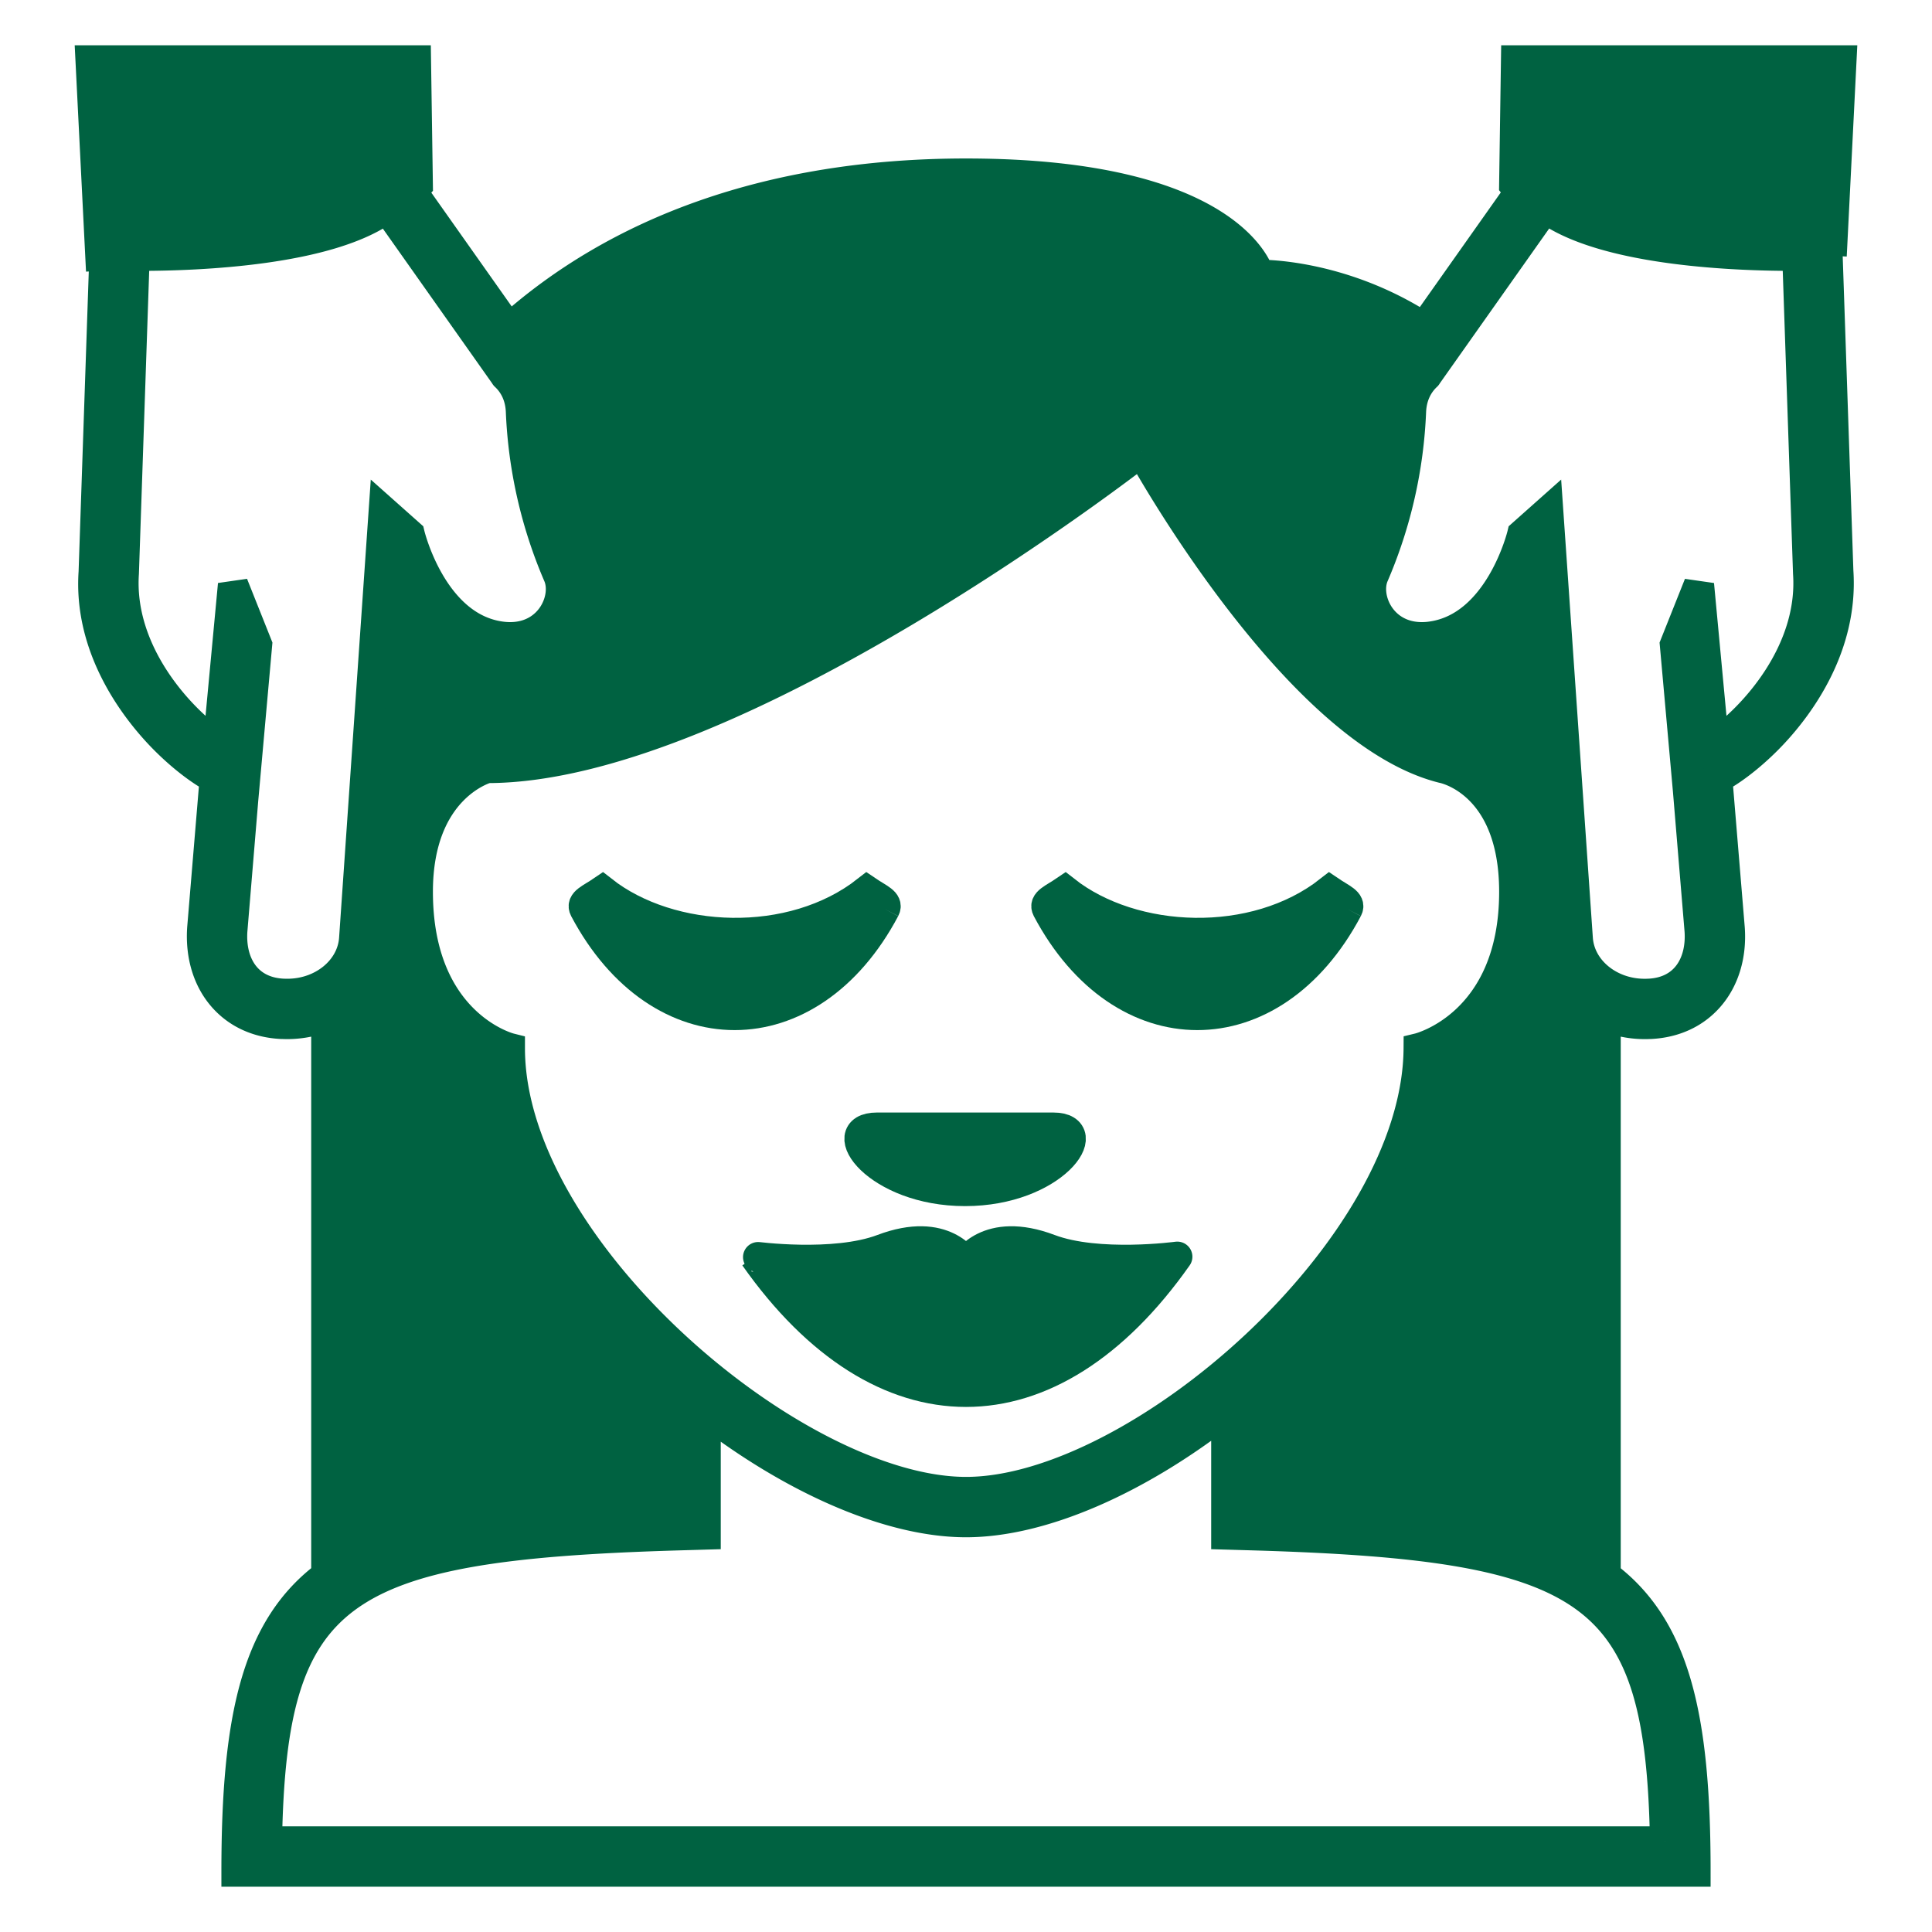
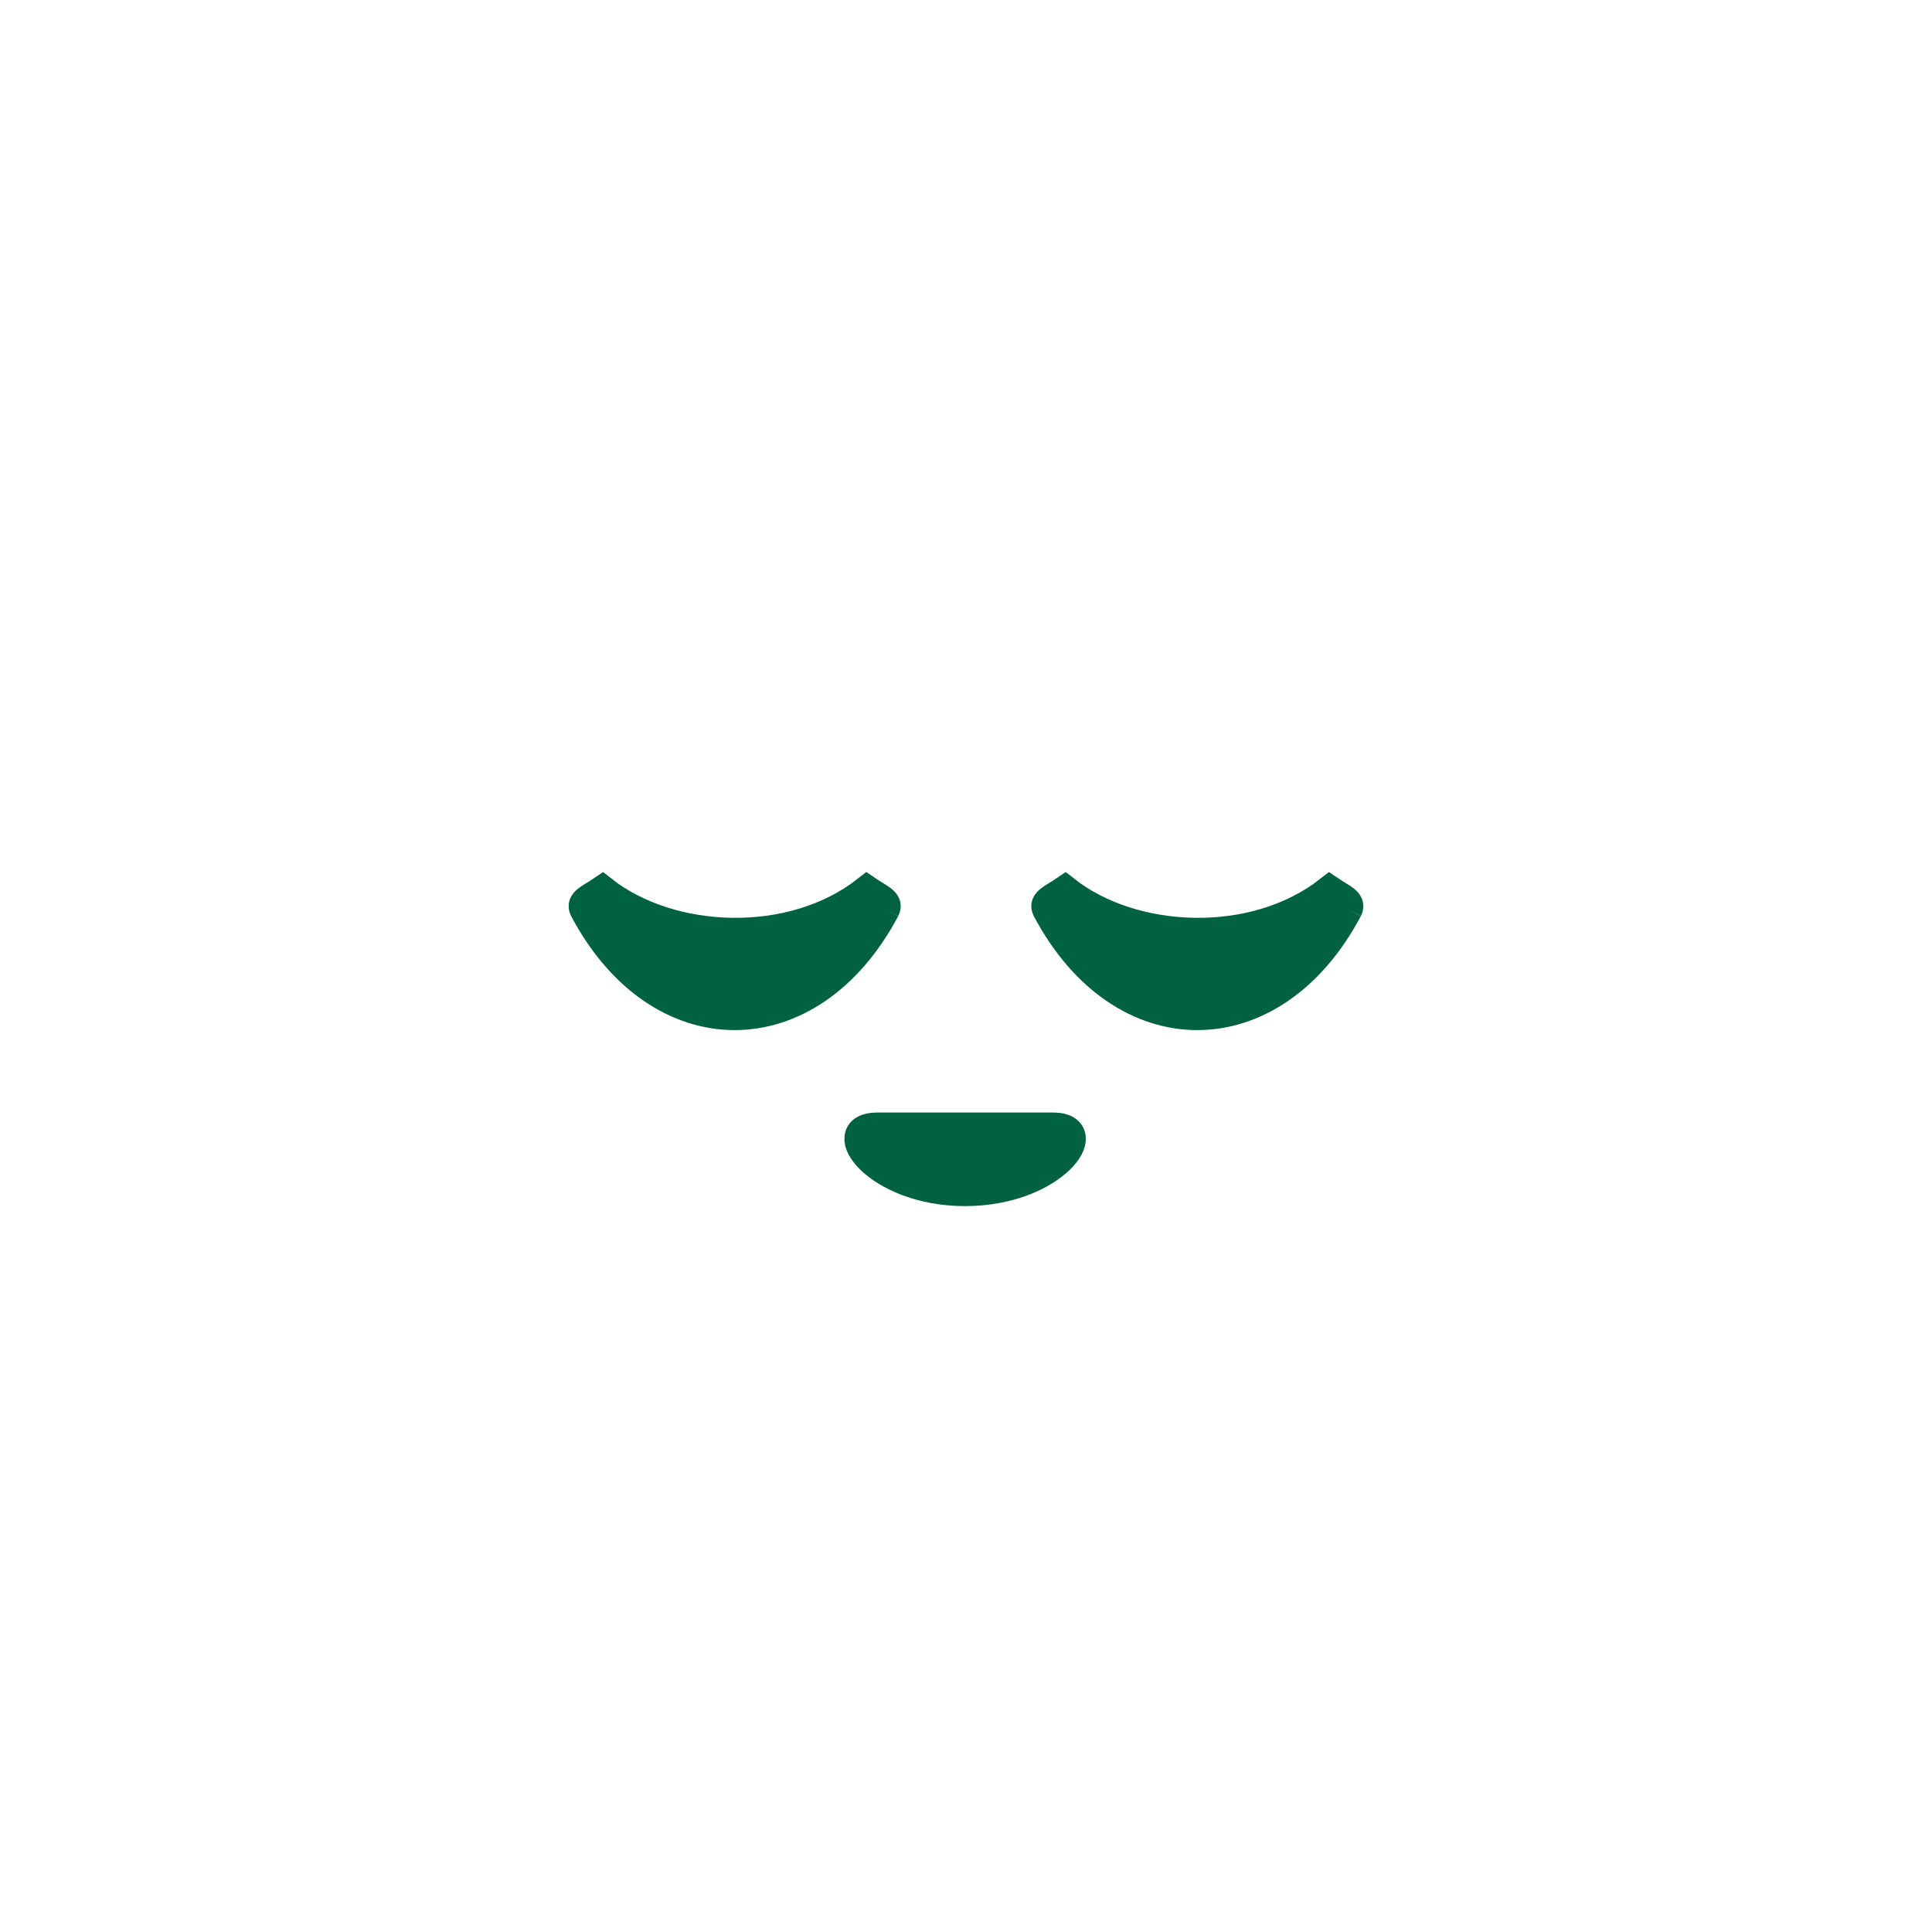
<svg xmlns="http://www.w3.org/2000/svg" width="800px" height="800px" viewBox="0 0 64 64" aria-hidden="true" role="img" class="iconify iconify--emojione-monotone" preserveAspectRatio="xMidYMid meet" fill="#006241" stroke="#006241">
  <g id="SVGRepo_bgCarrier" stroke-width="0" />
  <g id="SVGRepo_tracerCarrier" stroke-linecap="round" stroke-linejoin="round" />
  <g id="SVGRepo_iconCarrier">
-     <path d="M60.676 8.473L61 2H50.221l-.061 4.131c.055.071.134.133.199.2l-3.188 4.513c-2.771-1.802-5.455-1.74-5.455-1.74S40.855 5.75 32 5.75c-6.505 0-11.572 1.94-15.138 5.142l-3.233-4.577l-.001-.002c.071-.061.154-.118.212-.182L13.779 2H3l.324 6.473l.135-.007l-.356 10.489c-.167 2.45 1.283 4.399 2.162 5.34c.502.537 1.187 1.131 1.848 1.489L6.7 30.743c-.063.906.186 1.718.699 2.296c.474.535 1.138.838 1.919.879l.025.001h.025a3.412 3.412 0 0 0 1.441-.253v18.525l.011-.007C8.505 53.913 7.834 56.878 7.834 62h48.332c0-5.111-.67-8.075-2.979-9.806l.002.001V33.666c.396.161.83.256 1.288.256c.053 0 .105 0 .158-.003h.001l.045-.001c.781-.041 1.445-.344 1.919-.879c.514-.578.762-1.39.699-2.282l-.412-4.973c.662-.358 1.347-.952 1.848-1.488c.879-.94 2.329-2.89 2.161-5.374l-.355-10.449h.135m-22.863 6.489s5.078 9.253 9.975 10.48c0 0 2.373.429 2.373 4.099c0 4.418-3.166 5.182-3.166 5.182c-.02 3.323-2.346 6.988-5.373 9.828c-3.041 2.854-6.789 4.873-9.621 4.873c-2.811 0-6.563-1.99-9.625-4.809c-3.094-2.85-5.486-6.544-5.486-9.893c0 0-3.049-.764-3.049-5.182c0-3.499 2.299-4.099 2.299-4.099c8.241.001 21.673-10.479 21.673-10.479M9.522 32.922c-.045 0-.089 0-.134-.003h-.02c-1.221-.063-1.746-1.022-1.672-2.093l.41-4.937l.004.001l.406-4.531l-.797-2l-.499 5.318c-1.315-.896-3.294-3.091-3.118-5.687l.357-10.517h.183c1.923 0 6.278-.167 8.171-1.581l3.912 5.538c.004.006.006.013.01.018c.313.291.5.691.521 1.178a15.308 15.308 0 0 0 1.238 5.435c.318.746-.242 2.047-1.595 2.047c-.1 0-.204-.007-.313-.022c-2.279-.313-3.014-3.383-3.014-3.383l-.861-.766l-.979 14.156c-.071 1.032-1.047 1.829-2.21 1.829M55.157 61H8.843c.146-8.342 2.329-9.803 13.563-10.139l.97-.028v-4.067c2.967 2.29 6.146 3.658 8.625 3.658c2.492 0 5.668-1.383 8.621-3.697v4.106l.97.028c11.236.338 13.419 1.798 13.565 10.139m1.623-36.322l-.499-5.318l-.797 2l.406 4.531l.002-.001l.41 4.937c.074 1.07-.451 2.03-1.672 2.093h-.02c-.045.003-.089.003-.134.003c-1.162 0-2.139-.797-2.21-1.83l-.979-14.156l-.861.766s-.734 3.069-3.014 3.383a2.152 2.152 0 0 1-.313.022c-1.353 0-1.913-1.301-1.595-2.047a15.303 15.303 0 0 0 1.238-5.435c.021-.486.209-.887.521-1.178c.004-.005.006-.012.01-.018l3.886-5.501c.092.051.198.094.298.141c2.008 1.248 6.063 1.403 7.899 1.403h.183l.357 10.518c.178 2.595-1.799 4.79-3.116 5.687" fill="#006241" />
-     <path d="M34.762 41.379c-2.062-.78-2.762.458-2.762.458s-.7-1.238-2.761-.458c-1.611.609-4.248.249-4.239.251c4.2 5.969 9.799 5.969 14 0c.01-.002-2.628.358-4.238-.251" fill="#006241" />
    <path d="M34.896 37.354h-5.851c-1.464 0 0 2.1 2.926 2.1c2.925-.001 4.389-2.1 2.925-2.1" fill="#006241" />
    <path d="M29.311 30.115c.122-.235-.198-.341-.593-.609c-2.486 1.954-6.508 1.773-8.762.001c-.393.268-.715.373-.593.608c2.478 4.679 7.468 4.677 9.948 0" fill="#006241" />
    <path d="M44.637 30.115c.122-.235-.198-.341-.593-.609c-2.486 1.954-6.508 1.773-8.762.001c-.393.268-.715.373-.593.608c2.478 4.679 7.468 4.677 9.948 0" fill="#006241" />
  </g>
</svg>